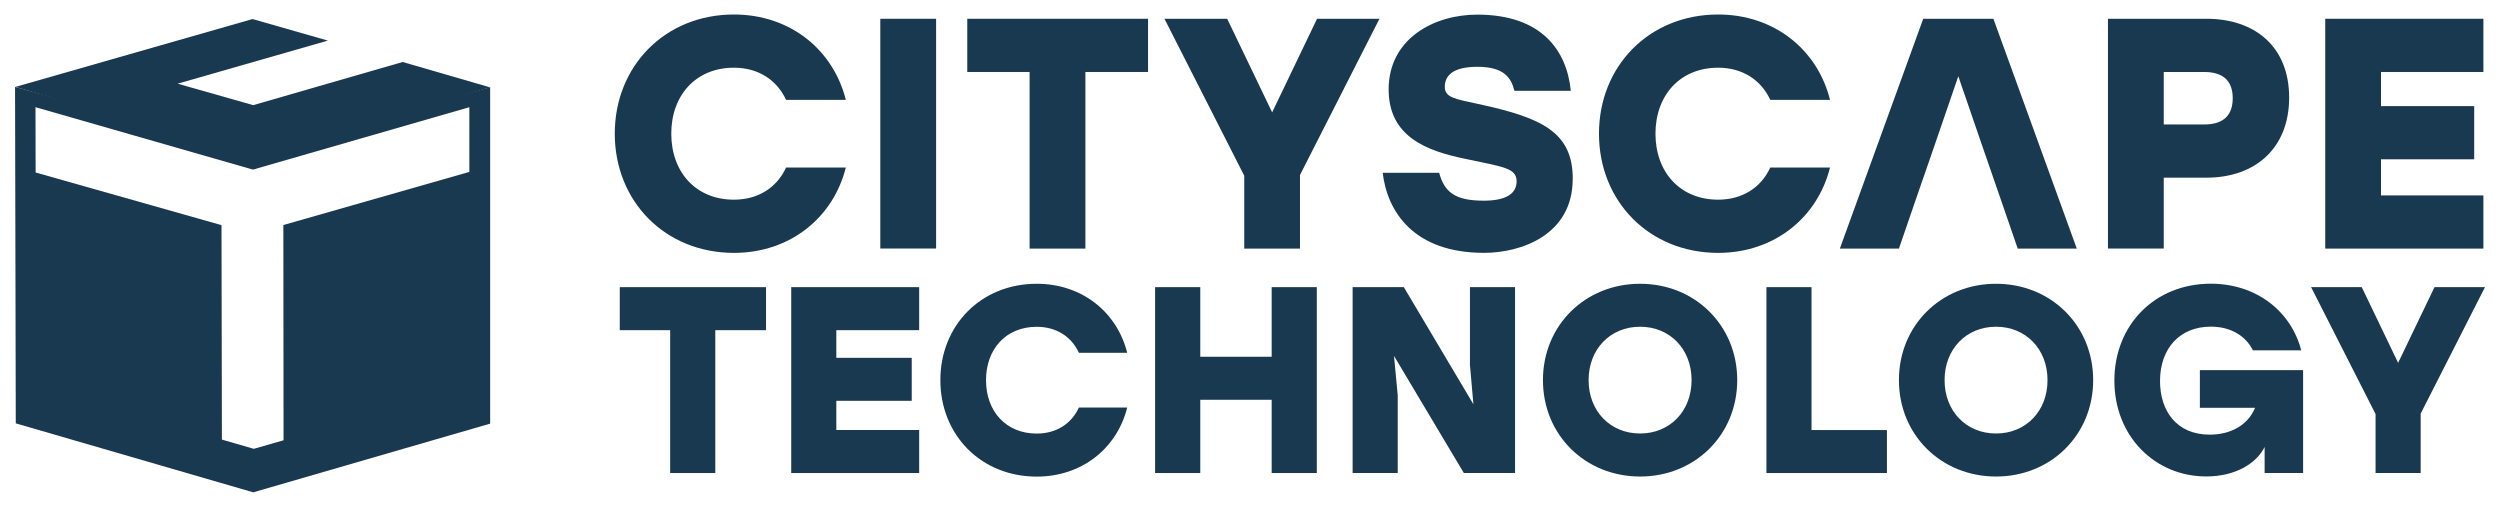
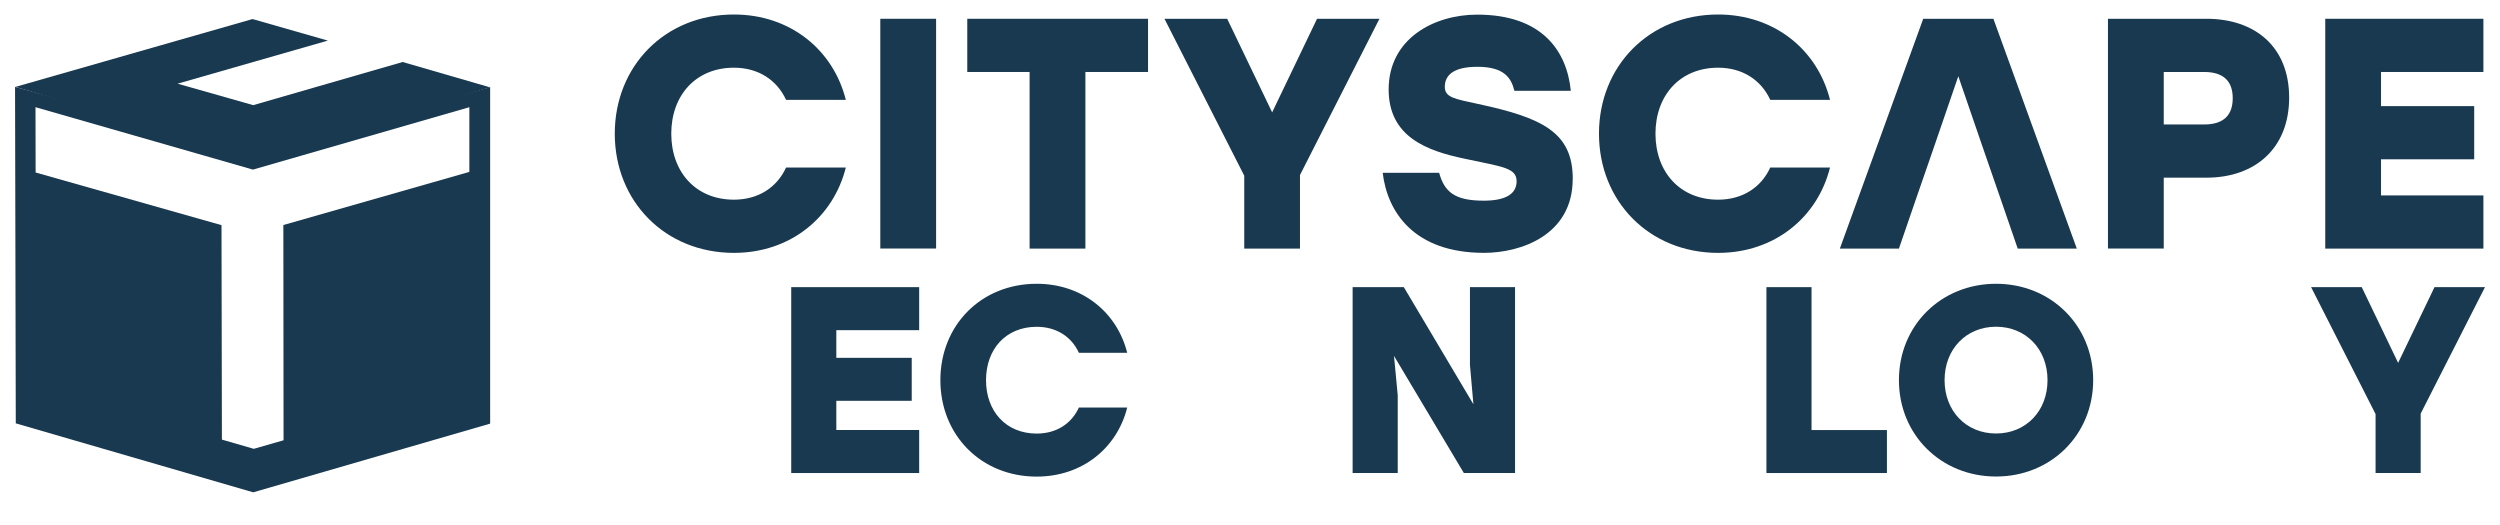
<svg xmlns="http://www.w3.org/2000/svg" width="100" height="21" viewBox="0 0 100 21" fill="none">
  <path d="M10.152 6.12L0.602 3.475L0.631 16.934L10.128 19.693L19.606 16.945V3.488L10.152 6.123V6.12ZM18.774 6.876L11.334 9.001L11.342 17.611L10.152 17.953L8.876 17.584L8.86 9.006L1.425 6.9L1.42 4.288L10.117 6.784L18.774 4.288V6.876Z" fill="#193950" />
  <path d="M0.62 3.475L10.101 0.762L13.114 1.624L7.104 3.347L10.128 4.206L16.105 2.48L19.603 3.494L10.147 6.307L0.62 3.475Z" fill="#193950" />
  <path d="M24.591 5.347C24.591 2.643 26.599 0.58 29.357 0.58C31.614 0.58 33.334 1.998 33.833 3.995H31.443C31.075 3.195 30.327 2.708 29.357 2.708C27.834 2.708 26.851 3.811 26.851 5.347C26.851 6.884 27.834 7.987 29.357 7.987C30.327 7.987 31.077 7.502 31.443 6.7H33.833C33.334 8.695 31.614 10.115 29.357 10.115C26.601 10.115 24.591 8.052 24.591 5.347Z" fill="#193950" />
  <path d="M37.444 0.751H35.212V9.941H37.444V0.751Z" fill="#193950" />
  <path d="M45.922 2.879H43.416V9.944H41.184V2.879H38.691V0.751H45.922V2.879Z" fill="#193950" />
  <path d="M51.999 7.001V9.944H49.77V7.028L46.578 0.751H49.087L50.886 4.494L52.682 0.751H55.178L51.999 7.001Z" fill="#193950" />
  <path d="M62.908 7.16C62.908 9.404 60.835 10.114 59.364 10.114C56.554 10.114 55.492 8.475 55.308 6.911H57.565C57.776 7.672 58.183 8.027 59.35 8.027C60.255 8.027 60.664 7.74 60.664 7.252C60.664 6.713 60.114 6.675 58.578 6.347C57.083 6.033 55.546 5.48 55.546 3.577C55.546 1.555 57.345 0.585 59.09 0.585C61.688 0.585 62.675 2.043 62.832 3.631H60.575C60.445 3.092 60.142 2.672 59.093 2.672C58.044 2.672 57.792 3.078 57.792 3.474C57.792 3.908 58.213 3.959 59.117 4.157C61.691 4.71 62.911 5.287 62.911 7.163" fill="#193950" />
  <path d="M63.959 5.347C63.959 2.643 65.967 0.58 68.725 0.58C70.982 0.58 72.703 1.998 73.201 3.995H70.811C70.443 3.195 69.695 2.708 68.725 2.708C67.203 2.708 66.219 3.811 66.219 5.347C66.219 6.884 67.203 7.987 68.725 7.987C69.695 7.987 70.445 7.502 70.811 6.7H73.201C72.703 8.695 70.982 10.115 68.725 10.115C65.97 10.115 63.959 8.052 63.959 5.347Z" fill="#193950" />
  <path d="M76.612 8.039L75.957 9.944H73.594L76.929 0.751H79.736L83.072 9.944H80.709L80.053 8.039L79.316 5.911L78.332 3.049L77.349 5.911L76.612 8.039Z" fill="#193950" />
  <path d="M91.566 3.903C91.566 5.938 90.2 7.107 88.257 7.107H86.55V9.941H84.318V0.751H88.257C90.2 0.751 91.566 1.868 91.566 3.903ZM89.309 3.93C89.309 3.234 88.927 2.879 88.165 2.879H86.55V4.979H88.165C88.927 4.979 89.309 4.624 89.309 3.927" fill="#193950" />
  <path d="M95.24 2.879V4.245H98.968V6.372H95.24V7.817H99.336V9.944H93.01V0.751H99.336V2.879H95.24Z" fill="#193950" />
-   <path d="M30.641 13.207H28.612V18.921H26.807V13.207H24.791V11.486H30.641V13.207Z" fill="#193950" />
  <path d="M33.453 13.207V14.313H36.469V16.032H33.453V17.2H36.767V18.921H31.649V11.486H36.767V13.207H33.453Z" fill="#193950" />
  <path d="M37.615 15.205C37.615 13.017 39.238 11.351 41.468 11.351C43.294 11.351 44.684 12.497 45.088 14.112H43.156C42.858 13.465 42.254 13.072 41.468 13.072C40.235 13.072 39.441 13.963 39.441 15.207C39.441 16.451 40.238 17.343 41.468 17.343C42.254 17.343 42.858 16.95 43.156 16.302H45.088C44.684 17.918 43.294 19.064 41.468 19.064C39.238 19.064 37.615 17.397 37.615 15.207" fill="#193950" />
-   <path d="M52.672 11.486V18.921H50.867V15.991H48.011V18.921H46.204V11.486H48.011V14.27H50.867V11.486H52.672Z" fill="#193950" />
  <path d="M60.602 11.486V18.921H58.554L55.76 14.237L55.909 15.809V18.921H54.105V11.486H56.153L58.936 16.17L58.798 14.598V11.486H60.602Z" fill="#193950" />
-   <path d="M69.489 15.205C69.489 17.392 67.801 19.061 65.604 19.061C63.406 19.061 61.718 17.395 61.718 15.205C61.718 13.015 63.406 11.351 65.604 11.351C67.801 11.351 69.489 13.017 69.489 15.205ZM63.544 15.205C63.544 16.449 64.414 17.34 65.604 17.34C66.793 17.34 67.663 16.449 67.663 15.205C67.663 13.961 66.793 13.069 65.604 13.069C64.414 13.069 63.544 13.961 63.544 15.205Z" fill="#193950" />
  <path d="M75.477 17.202V18.921H70.657V11.486H72.461V17.202H75.477Z" fill="#193950" />
  <path d="M83.727 15.205C83.727 17.392 82.039 19.061 79.842 19.061C77.644 19.061 75.957 17.395 75.957 15.205C75.957 13.015 77.644 11.351 79.842 11.351C82.039 11.351 83.727 13.017 83.727 15.205ZM77.783 15.205C77.783 16.449 78.652 17.34 79.842 17.34C81.031 17.34 81.901 16.449 81.901 15.205C81.901 13.961 81.031 13.069 79.842 13.069C78.652 13.069 77.783 13.961 77.783 15.205Z" fill="#193950" />
-   <path d="M92.124 14.811V18.92H90.585V17.879C90.257 18.538 89.417 19.058 88.249 19.058C86.201 19.058 84.575 17.454 84.575 15.223C84.575 12.993 86.198 11.348 88.428 11.348C90.254 11.348 91.644 12.451 92.048 14.012H90.116C89.818 13.418 89.213 13.066 88.428 13.066C87.195 13.066 86.401 13.936 86.401 15.242C86.401 16.432 87.06 17.386 88.387 17.386C89.206 17.386 89.905 17.026 90.203 16.313H87.995V14.806H92.124V14.811Z" fill="#193950" />
  <path d="M96.827 16.544V18.921H95.023V16.563L92.444 11.486H94.47L95.925 14.514L97.38 11.486H99.399L96.827 16.544Z" fill="#193950" />
</svg>